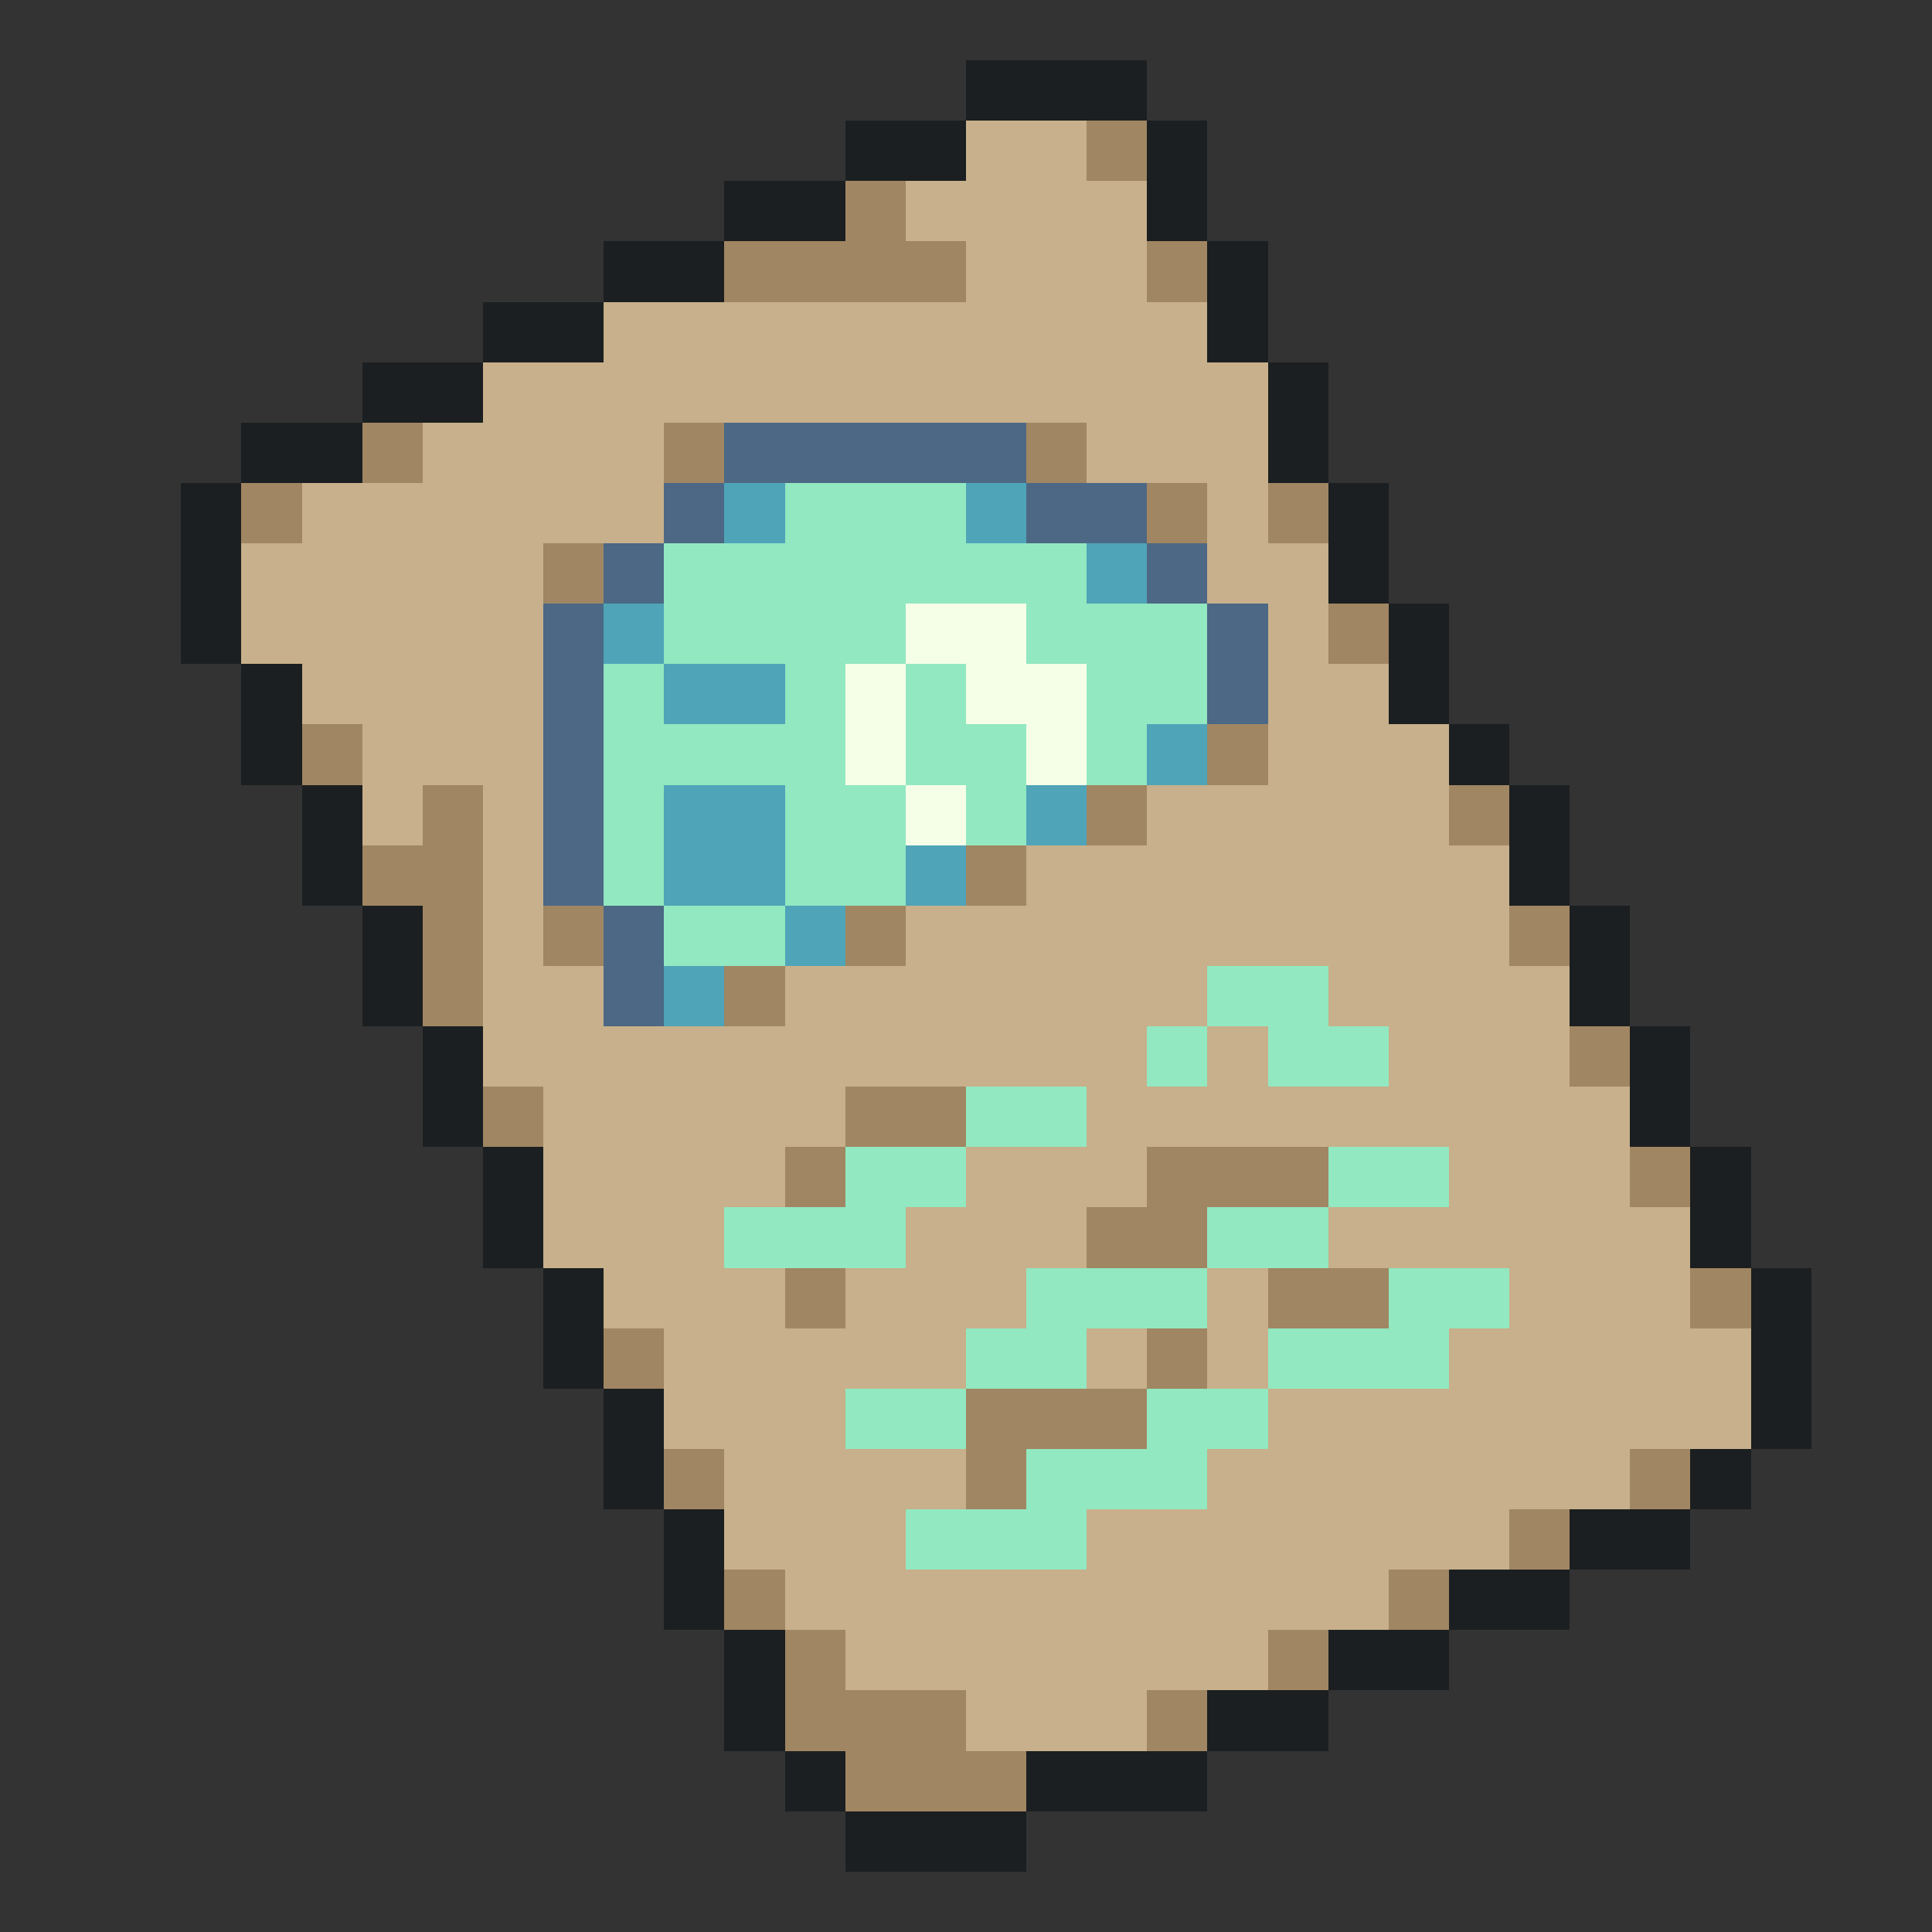
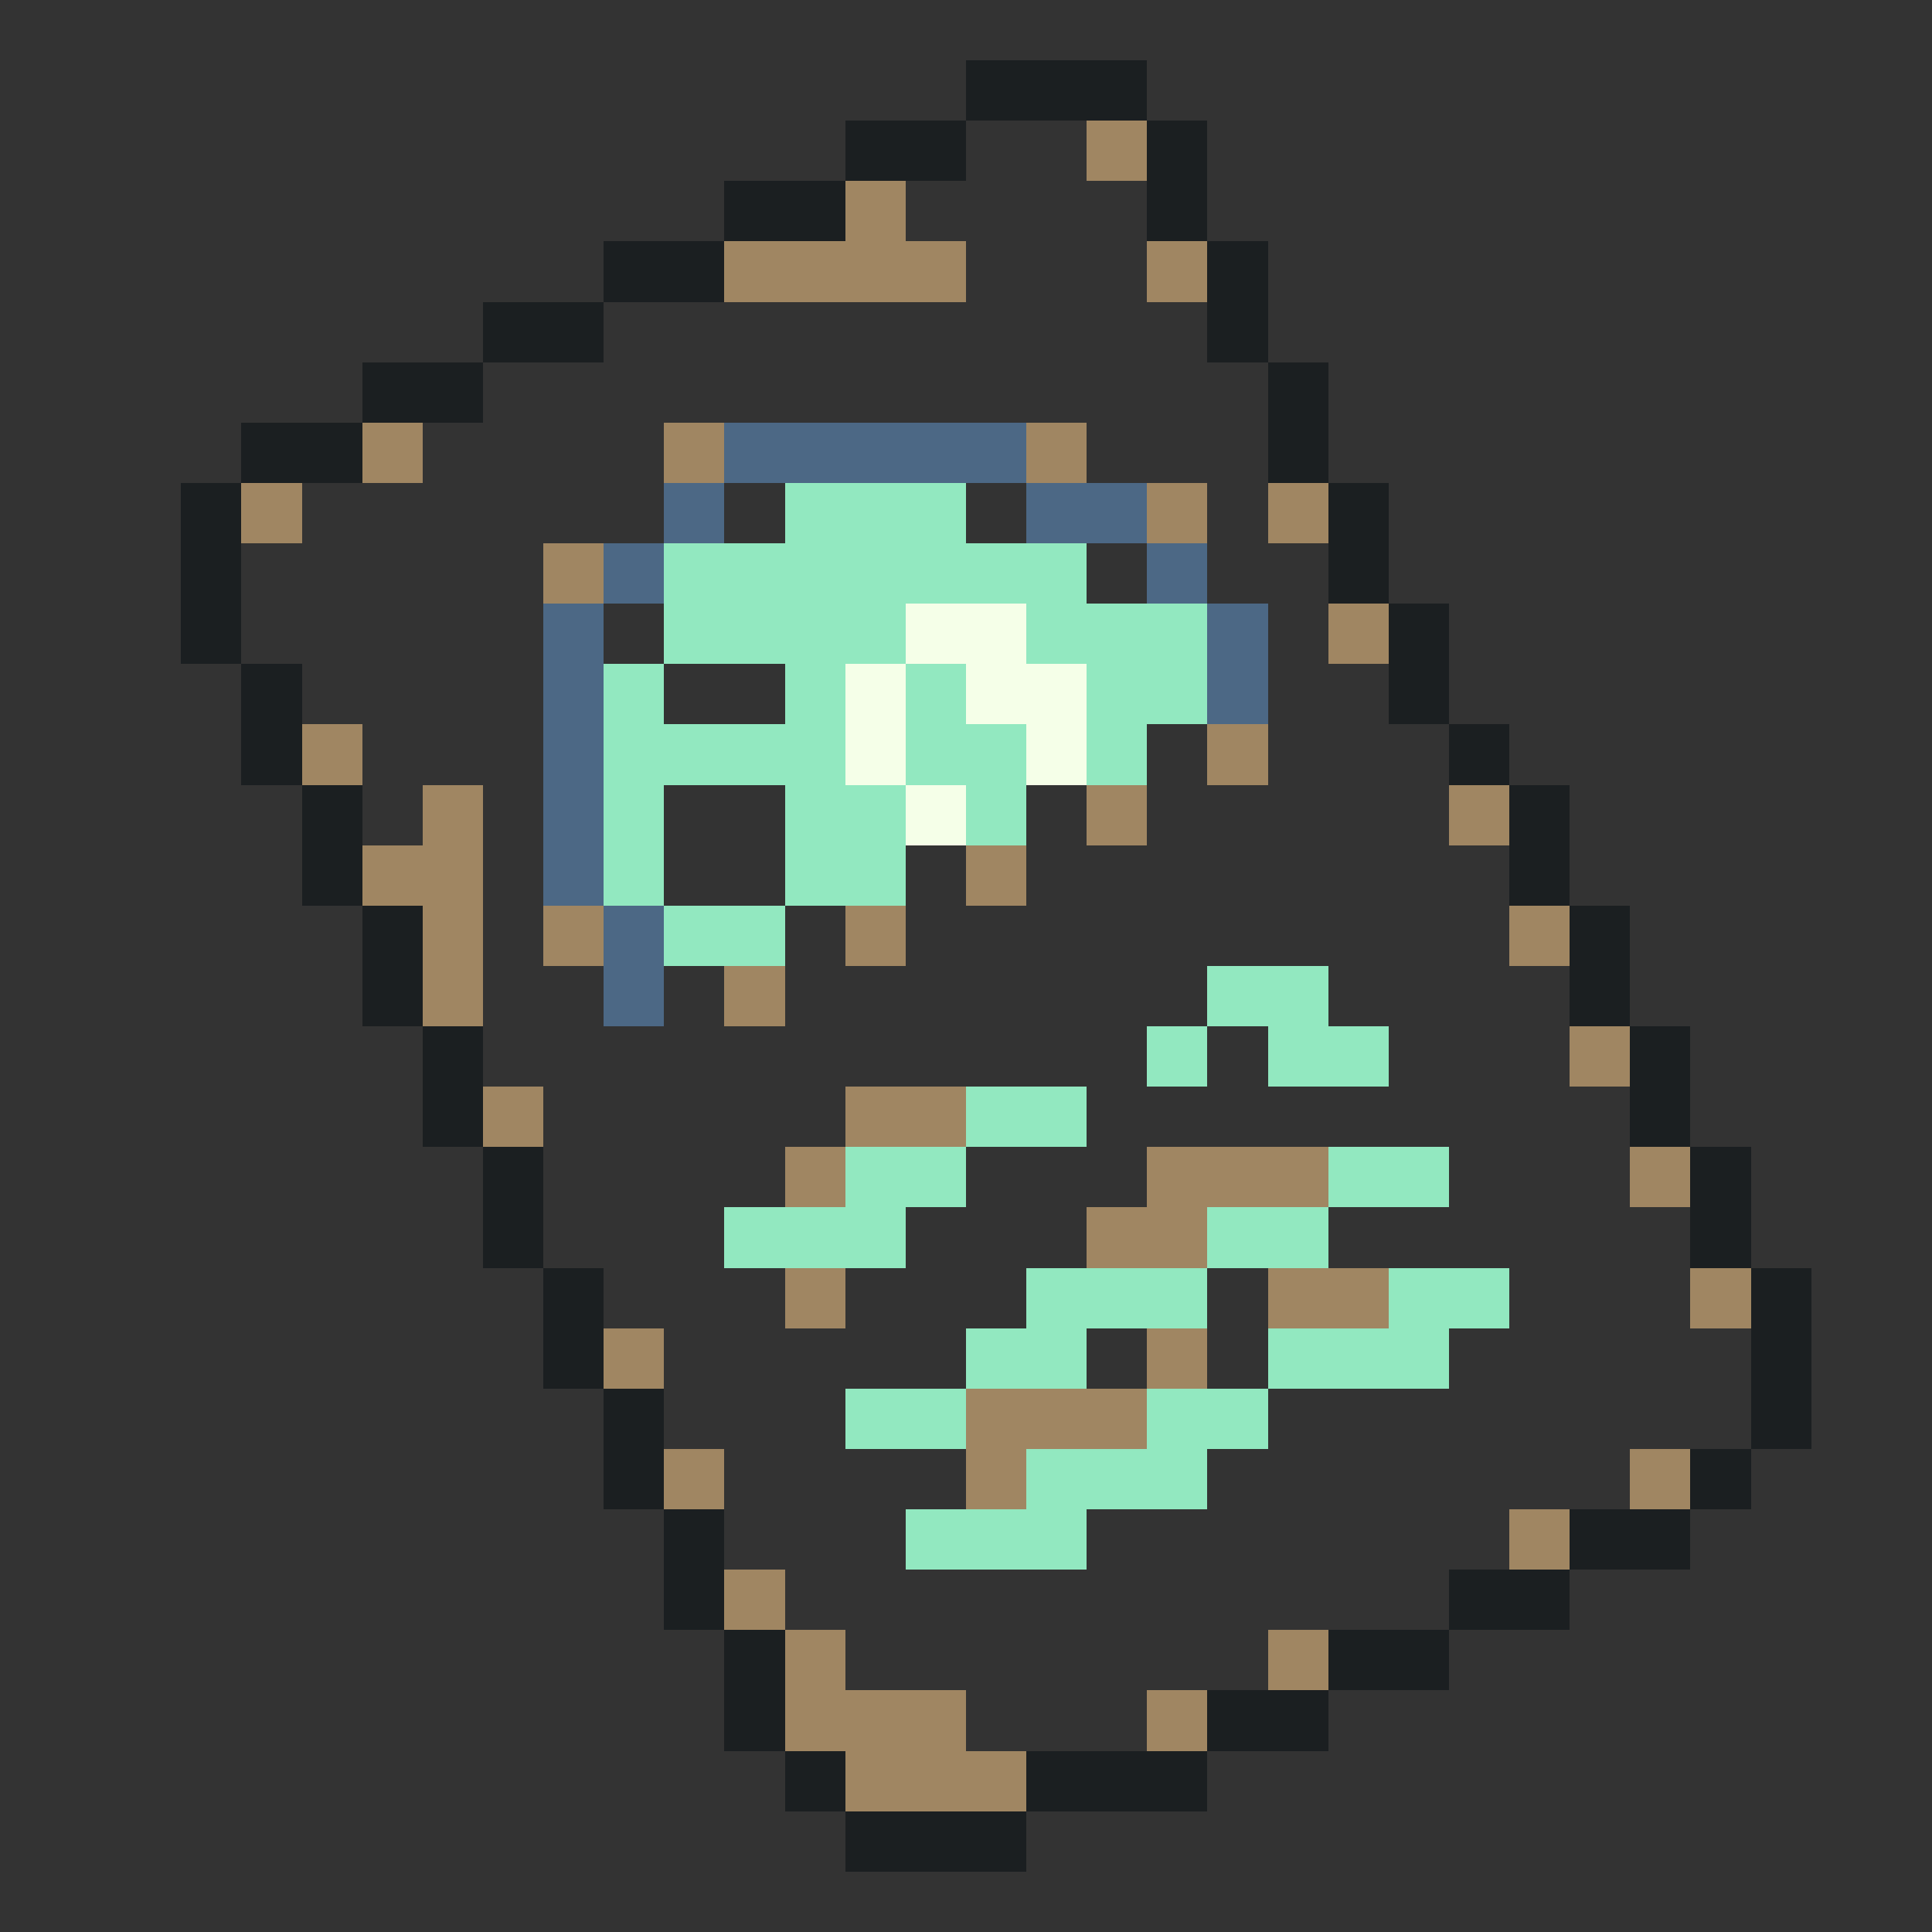
<svg xmlns="http://www.w3.org/2000/svg" viewBox="0 -0.5 32 32" shape-rendering="crispEdges">
  <rect x="0" y="-0.5" width="32" height="32" fill="#333333" stroke="none" />
  <path stroke="#1b1f21" d="M16 1h3M14 2h2M19 2h1M12 3h2M19 3h1M10 4h2M20 4h1M8 5h2M20 5h1M6 6h2M21 6h1M4 7h2M21 7h1M3 8h1M22 8h1M3 9h1M22 9h1M3 10h1M23 10h1M4 11h1M23 11h1M4 12h1M24 12h1M5 13h1M25 13h1M5 14h1M25 14h1M6 15h1M26 15h1M6 16h1M26 16h1M7 17h1M27 17h1M7 18h1M27 18h1M8 19h1M28 19h1M8 20h1M28 20h1M9 21h1M29 21h1M9 22h1M29 22h1M10 23h1M29 23h1M10 24h1M28 24h1M11 25h1M26 25h2M11 26h1M24 26h2M12 27h1M22 27h2M12 28h1M20 28h2M13 29h1M17 29h3M14 30h3" />
-   <path stroke="#c7b08b" d="M16 2h2M15 3h4M16 4h3M10 5h10M8 6h13M7 7h4M18 7h3M5 8h6M20 8h1M4 9h5M20 9h2M4 10h5M21 10h1M5 11h4M21 11h2M6 12h3M21 12h3M6 13h1M8 13h1M19 13h5M8 14h1M17 14h8M8 15h1M15 15h10M8 16h2M13 16h7M22 16h4M8 17h11M20 17h1M23 17h3M9 18h5M18 18h9M9 19h4M16 19h3M24 19h3M9 20h3M15 20h3M22 20h6M10 21h3M14 21h3M20 21h1M25 21h3M11 22h5M18 22h1M20 22h1M24 22h5M11 23h3M21 23h8M12 24h4M20 24h7M12 25h3M18 25h7M13 26h10M14 27h7M16 28h3" />
-   <path stroke="#a08662" d="M18 2h1M14 3h1M12 4h4M19 4h1M6 7h1M11 7h1M17 7h1M4 8h1M19 8h1M21 8h1M9 9h1M22 10h1M5 12h1M20 12h1M7 13h1M18 13h1M24 13h1M6 14h2M16 14h1M7 15h1M9 15h1M14 15h1M25 15h1M7 16h1M12 16h1M26 17h1M8 18h1M14 18h2M13 19h1M19 19h3M27 19h1M18 20h2M13 21h1M21 21h2M28 21h1M10 22h1M19 22h1M16 23h3M11 24h1M16 24h1M27 24h1M25 25h1M12 26h1M23 26h1M13 27h1M21 27h1M13 28h3M19 28h1M14 29h3" />
+   <path stroke="#a08662" d="M18 2h1M14 3h1M12 4h4M19 4h1M6 7h1M11 7h1M17 7h1M4 8h1M19 8h1M21 8h1M9 9h1M22 10h1M5 12h1M20 12h1M7 13h1M18 13h1M24 13h1M6 14h2M16 14h1M7 15h1M9 15h1M14 15h1M25 15h1M7 16h1M12 16h1M26 17h1M8 18h1M14 18h2M13 19h1M19 19h3M27 19h1M18 20h2M13 21h1M21 21h2M28 21h1M10 22h1M19 22h1M16 23h3M11 24h1M16 24h1M27 24h1M25 25h1M12 26h1M23 26M13 27h1M21 27h1M13 28h3M19 28h1M14 29h3" />
  <path stroke="#4c6885" d="M12 7h5M11 8h1M17 8h2M10 9h1M19 9h1M9 10h1M20 10h1M9 11h1M20 11h1M9 12h1M9 13h1M9 14h1M10 15h1M10 16h1" />
-   <path stroke="#4fa4b8" d="M12 8h1M16 8h1M18 9h1M10 10h1M11 11h2M19 12h1M11 13h2M17 13h1M11 14h2M15 14h1M13 15h1M11 16h1" />
  <path stroke="#92e8c0" d="M13 8h3M11 9h7M11 10h4M17 10h3M10 11h1M13 11h1M15 11h1M18 11h2M10 12h4M15 12h2M18 12h1M10 13h1M13 13h2M16 13h1M10 14h1M13 14h2M11 15h2M20 16h2M19 17h1M21 17h2M16 18h2M14 19h2M22 19h2M12 20h3M20 20h2M17 21h3M23 21h2M16 22h2M21 22h3M14 23h2M19 23h2M17 24h3M15 25h3" />
  <path stroke="#f5ffe8" d="M15 10h2M14 11h1M16 11h2M14 12h1M17 12h1M15 13h1" />
</svg>